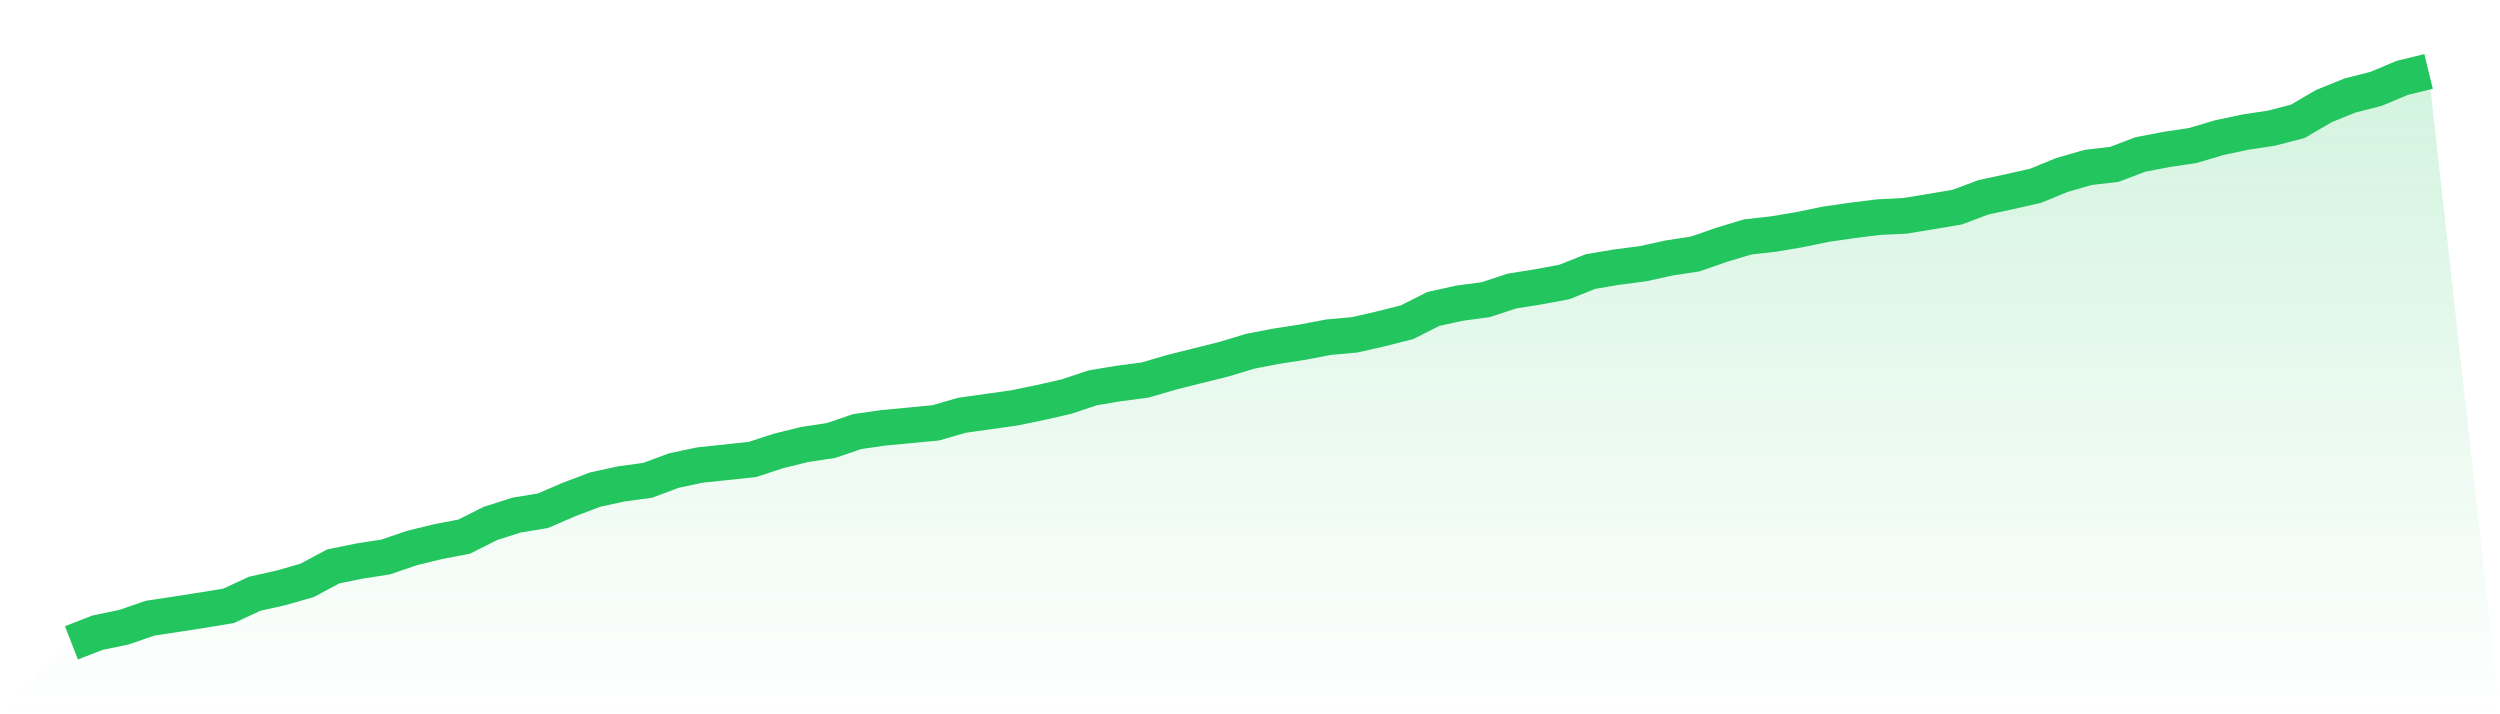
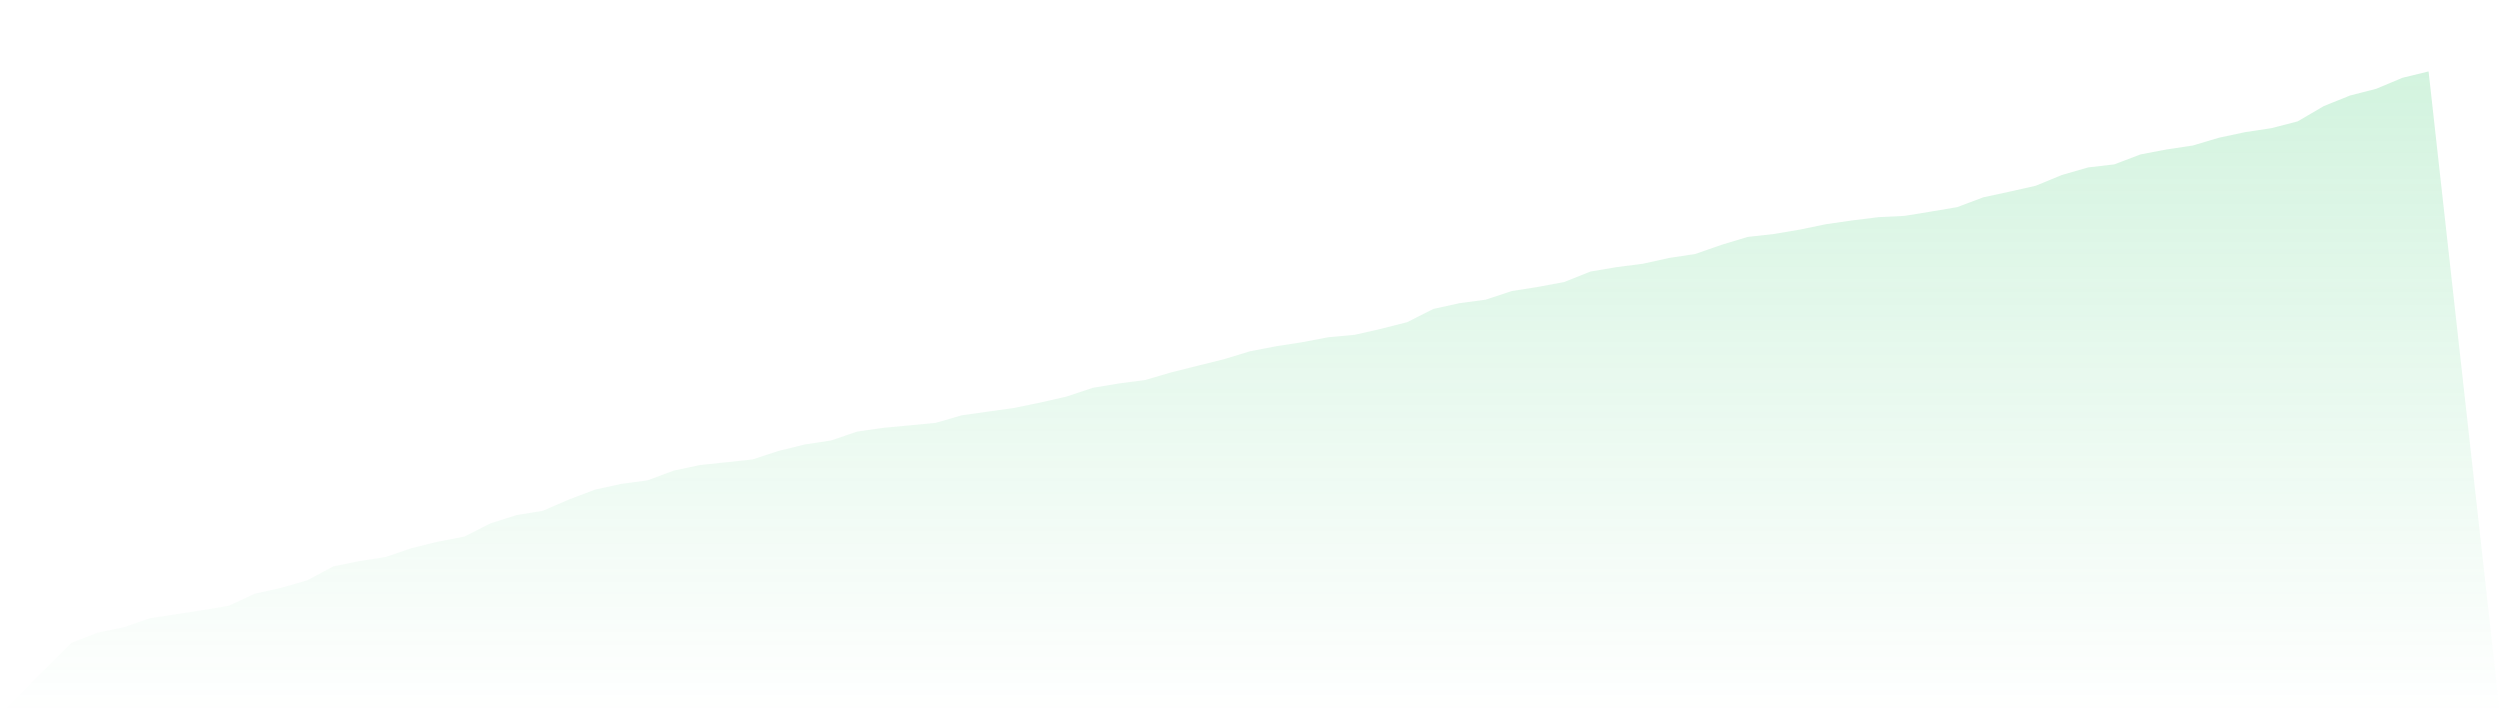
<svg xmlns="http://www.w3.org/2000/svg" viewBox="0 0 140 40">
  <defs>
    <linearGradient id="gradient" x1="0" x2="0" y1="0" y2="1">
      <stop offset="0%" stop-color="#22c55e" stop-opacity="0.2" />
      <stop offset="100%" stop-color="#22c55e" stop-opacity="0" />
    </linearGradient>
  </defs>
  <path d="M4,36 L4,36 L5.467,35.428 L6.933,35.126 L8.4,34.619 L9.867,34.397 L11.333,34.169 L12.8,33.927 L14.267,33.248 L15.733,32.921 L17.2,32.5 L18.667,31.717 L20.133,31.419 L21.6,31.191 L23.067,30.689 L24.533,30.332 L26,30.049 L27.467,29.31 L28.933,28.844 L30.4,28.603 L31.867,27.97 L33.333,27.415 L34.8,27.096 L36.267,26.898 L37.733,26.352 L39.2,26.041 L40.667,25.887 L42.133,25.73 L43.6,25.252 L45.067,24.89 L46.533,24.669 L48,24.169 L49.467,23.958 L50.933,23.821 L52.4,23.679 L53.867,23.255 L55.333,23.049 L56.8,22.843 L58.267,22.54 L59.733,22.206 L61.2,21.716 L62.667,21.473 L64.133,21.279 L65.6,20.85 L67.067,20.482 L68.533,20.118 L70,19.672 L71.467,19.389 L72.933,19.162 L74.4,18.883 L75.867,18.749 L77.333,18.415 L78.8,18.042 L80.267,17.301 L81.733,16.978 L83.2,16.781 L84.667,16.298 L86.133,16.065 L87.6,15.792 L89.067,15.206 L90.533,14.959 L92,14.77 L93.467,14.446 L94.933,14.223 L96.4,13.712 L97.867,13.268 L99.333,13.104 L100.8,12.856 L102.267,12.553 L103.733,12.342 L105.2,12.16 L106.667,12.088 L108.133,11.848 L109.6,11.6 L111.067,11.049 L112.533,10.733 L114,10.402 L115.467,9.799 L116.933,9.376 L118.4,9.205 L119.867,8.648 L121.333,8.369 L122.8,8.148 L124.267,7.711 L125.733,7.399 L127.2,7.177 L128.667,6.798 L130.133,5.941 L131.6,5.349 L133.067,4.973 L134.533,4.358 L136,4 L140,40 L0,40 z" fill="url(#gradient)" />
-   <path d="M4,36 L4,36 L5.467,35.428 L6.933,35.126 L8.4,34.619 L9.867,34.397 L11.333,34.169 L12.8,33.927 L14.267,33.248 L15.733,32.921 L17.2,32.5 L18.667,31.717 L20.133,31.419 L21.6,31.191 L23.067,30.689 L24.533,30.332 L26,30.049 L27.467,29.31 L28.933,28.844 L30.4,28.603 L31.867,27.97 L33.333,27.415 L34.8,27.096 L36.267,26.898 L37.733,26.352 L39.2,26.041 L40.667,25.887 L42.133,25.73 L43.6,25.252 L45.067,24.89 L46.533,24.669 L48,24.169 L49.467,23.958 L50.933,23.821 L52.4,23.679 L53.867,23.255 L55.333,23.049 L56.8,22.843 L58.267,22.54 L59.733,22.206 L61.2,21.716 L62.667,21.473 L64.133,21.279 L65.6,20.85 L67.067,20.482 L68.533,20.118 L70,19.672 L71.467,19.389 L72.933,19.162 L74.4,18.883 L75.867,18.749 L77.333,18.415 L78.8,18.042 L80.267,17.301 L81.733,16.978 L83.2,16.781 L84.667,16.298 L86.133,16.065 L87.6,15.792 L89.067,15.206 L90.533,14.959 L92,14.77 L93.467,14.446 L94.933,14.223 L96.4,13.712 L97.867,13.268 L99.333,13.104 L100.8,12.856 L102.267,12.553 L103.733,12.342 L105.2,12.16 L106.667,12.088 L108.133,11.848 L109.6,11.6 L111.067,11.049 L112.533,10.733 L114,10.402 L115.467,9.799 L116.933,9.376 L118.4,9.205 L119.867,8.648 L121.333,8.369 L122.8,8.148 L124.267,7.711 L125.733,7.399 L127.2,7.177 L128.667,6.798 L130.133,5.941 L131.6,5.349 L133.067,4.973 L134.533,4.358 L136,4" fill="none" stroke="#22c55e" stroke-width="2" />
</svg>